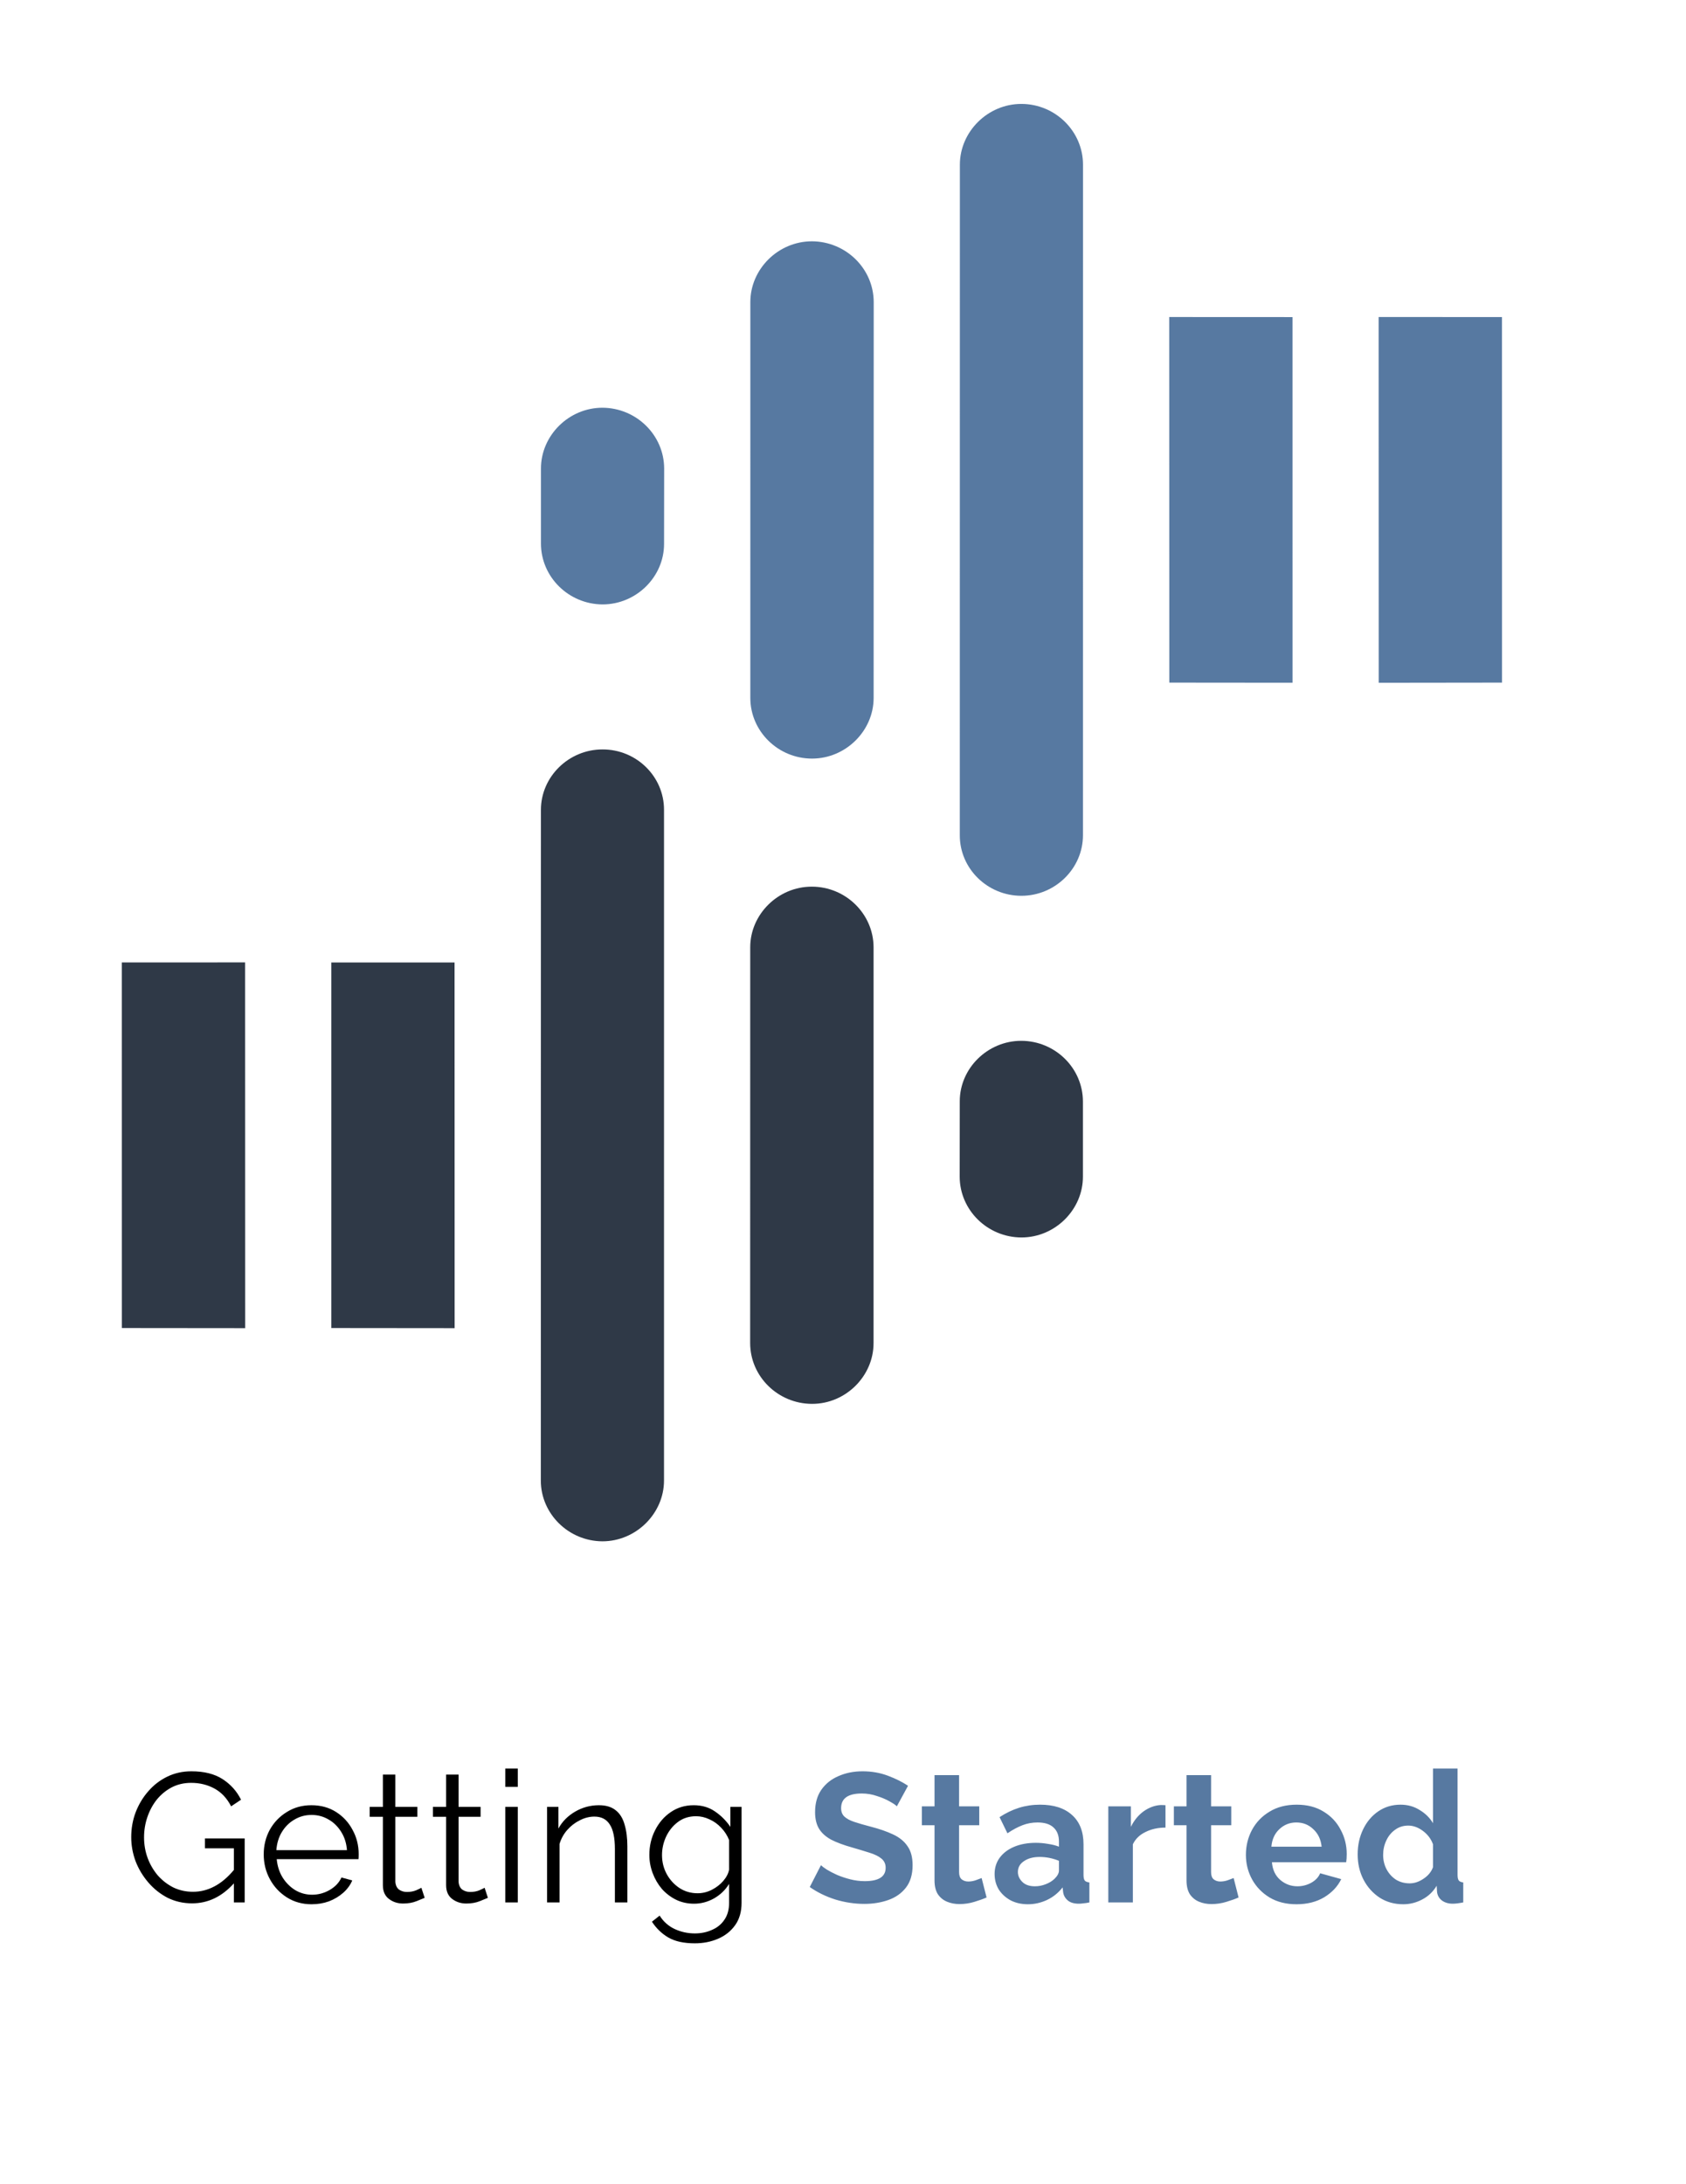
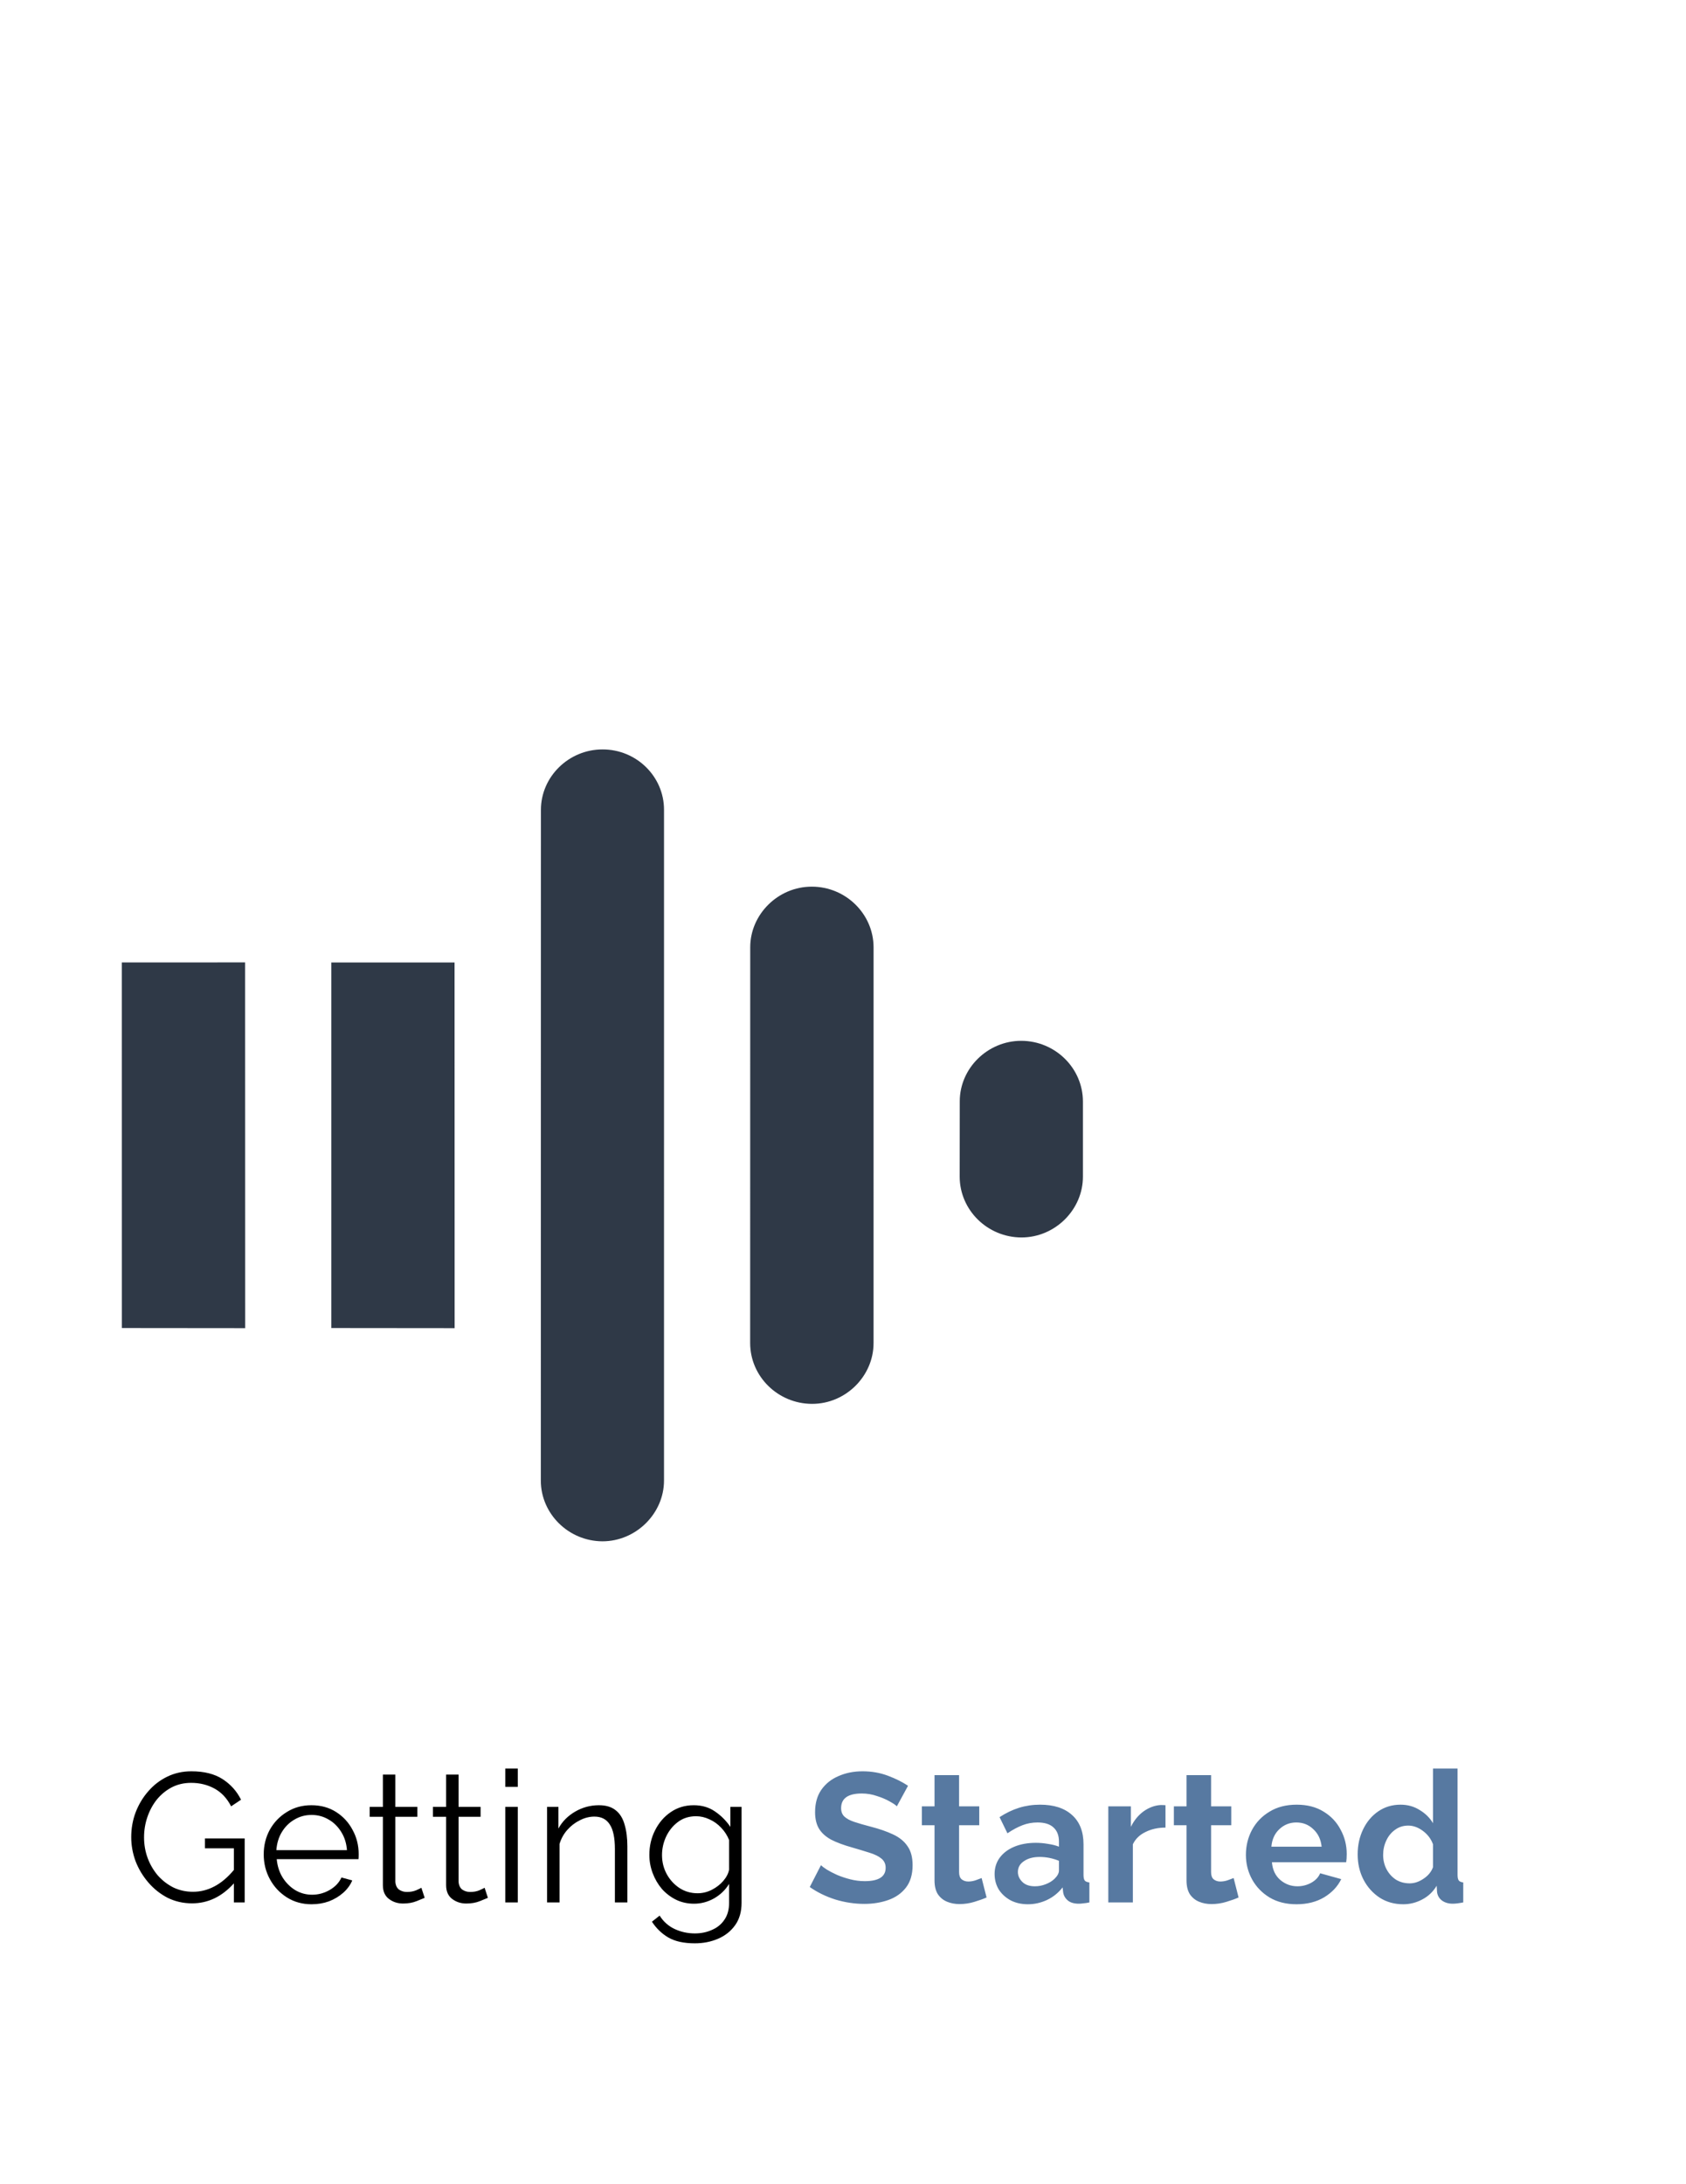
<svg xmlns="http://www.w3.org/2000/svg" width="295" height="382" viewBox="0 0 295 382" fill="none">
  <path d="M178.694 182.031C172.808 182.031 167.916 186.833 167.93 192.631L167.916 205.795C167.93 211.652 172.783 216.395 178.701 216.423C184.595 216.437 189.479 211.579 189.479 205.795V192.652C189.473 186.805 184.629 182.048 178.694 182.031ZM21.312 168.327L21.319 232.264L42.9 232.285L42.886 168.317L21.312 168.327ZM57.97 168.327V232.264L79.547 232.285L79.533 168.331L57.97 168.327ZM142.047 155.07C136.157 155.056 131.272 159.899 131.268 165.66L131.255 234.904C131.268 240.761 136.132 245.504 142.067 245.525C147.964 245.546 152.846 240.675 152.846 234.904L152.849 165.66C152.828 159.834 147.971 155.07 142.047 155.07ZM105.413 131.07C99.509 131.07 94.635 135.845 94.645 141.657L94.628 258.938C94.628 264.757 99.481 269.538 105.406 269.566C111.282 269.566 116.181 264.702 116.181 258.938L116.184 141.629C116.191 135.793 111.345 131.05 105.413 131.07Z" fill="#2F3947" />
-   <path d="M105.426 105.708C111.32 105.708 116.208 100.895 116.191 95.094L116.208 81.933C116.191 76.093 111.348 71.347 105.43 71.309C99.529 71.298 94.652 76.159 94.652 81.933V95.073C94.659 100.92 99.502 105.673 105.426 105.708ZM262.809 119.384L262.802 55.453L241.221 55.443L241.235 119.411L262.809 119.384ZM226.158 119.404L226.154 55.457L204.577 55.446L204.594 119.384L226.158 119.404ZM142.084 132.672C147.971 132.672 152.852 127.829 152.859 122.075L152.873 52.827C152.859 46.977 148.006 42.234 142.067 42.203C136.163 42.203 131.289 47.053 131.289 52.827L131.285 122.075C131.292 127.898 136.146 132.672 142.084 132.672ZM178.715 156.668C184.619 156.668 189.489 151.89 189.486 146.068L189.493 28.797C189.496 22.967 184.65 18.183 178.715 18.176C172.831 18.165 167.95 23.03 167.95 28.8L167.936 146.088C167.929 151.921 172.783 156.668 178.715 156.668Z" fill="#5779A1" />
  <path d="M33.608 332.881C32.069 332.881 30.647 332.56 29.342 331.919C28.059 331.256 26.937 330.369 25.975 329.257C25.012 328.145 24.264 326.905 23.729 325.536C23.216 324.146 22.96 322.735 22.96 321.302C22.96 319.784 23.216 318.341 23.729 316.972C24.264 315.582 25.002 314.353 25.942 313.284C26.883 312.193 27.995 311.338 29.278 310.718C30.561 310.098 31.962 309.788 33.48 309.788C35.725 309.788 37.553 310.248 38.965 311.167C40.376 312.086 41.445 313.284 42.172 314.759L40.44 315.914C39.713 314.503 38.74 313.466 37.521 312.803C36.302 312.14 34.945 311.808 33.448 311.808C32.186 311.808 31.042 312.076 30.016 312.61C29.011 313.145 28.145 313.861 27.418 314.759C26.712 315.657 26.167 316.673 25.782 317.806C25.397 318.94 25.205 320.116 25.205 321.334C25.205 322.617 25.419 323.836 25.846 324.991C26.274 326.124 26.873 327.14 27.642 328.038C28.434 328.915 29.342 329.61 30.369 330.123C31.416 330.615 32.55 330.86 33.769 330.86C35.073 330.86 36.313 330.55 37.489 329.93C38.687 329.31 39.831 328.348 40.921 327.044V323.259H35.853V321.527H42.813V332.721H40.921V329.385C38.826 331.716 36.388 332.881 33.608 332.881ZM54.515 333.041C52.911 333.041 51.478 332.646 50.217 331.855C48.955 331.064 47.961 330.005 47.234 328.679C46.507 327.354 46.143 325.9 46.143 324.317C46.143 322.756 46.496 321.324 47.202 320.019C47.929 318.715 48.923 317.678 50.185 316.908C51.446 316.117 52.879 315.721 54.483 315.721C56.129 315.721 57.572 316.117 58.813 316.908C60.053 317.699 61.015 318.747 61.699 320.051C62.405 321.334 62.758 322.746 62.758 324.285C62.758 324.627 62.747 324.916 62.726 325.151H48.421C48.528 326.349 48.87 327.418 49.447 328.359C50.024 329.278 50.762 330.016 51.66 330.572C52.558 331.106 53.542 331.374 54.611 331.374C55.702 331.374 56.728 331.096 57.69 330.54C58.652 329.984 59.337 329.257 59.743 328.359L61.635 328.872C61.293 329.684 60.758 330.411 60.031 331.053C59.326 331.673 58.503 332.165 57.562 332.528C56.621 332.87 55.605 333.041 54.515 333.041ZM48.356 323.58H60.705C60.62 322.382 60.288 321.324 59.711 320.404C59.133 319.463 58.396 318.736 57.498 318.223C56.599 317.689 55.605 317.421 54.515 317.421C53.424 317.421 52.43 317.689 51.532 318.223C50.634 318.736 49.896 319.463 49.319 320.404C48.763 321.324 48.442 322.382 48.356 323.58ZM74.305 331.919C74.049 332.026 73.578 332.218 72.894 332.496C72.21 332.774 71.419 332.913 70.521 332.913C69.58 332.913 68.757 332.646 68.051 332.111C67.345 331.577 66.993 330.775 66.993 329.706V317.742H64.683V316.01H66.993V310.365H69.174V316.01H73.022V317.742H69.174V329.096C69.216 329.716 69.43 330.176 69.815 330.476C70.221 330.753 70.681 330.892 71.194 330.892C71.793 330.892 72.328 330.796 72.798 330.604C73.29 330.39 73.6 330.24 73.728 330.155L74.305 331.919ZM85.37 331.919C85.113 332.026 84.643 332.218 83.958 332.496C83.274 332.774 82.483 332.913 81.585 332.913C80.644 332.913 79.821 332.646 79.115 332.111C78.41 331.577 78.057 330.775 78.057 329.706V317.742H75.748V316.01H78.057V310.365H80.238V316.01H84.087V317.742H80.238V329.096C80.281 329.716 80.494 330.176 80.879 330.476C81.286 330.753 81.745 330.892 82.258 330.892C82.857 330.892 83.392 330.796 83.862 330.604C84.354 330.39 84.664 330.24 84.792 330.155L85.37 331.919ZM88.415 312.514V309.307H90.597V312.514H88.415ZM88.415 332.721V316.01H90.597V332.721H88.415ZM109.769 332.721H107.588V323.387C107.588 321.42 107.289 319.987 106.69 319.089C106.113 318.17 105.215 317.71 103.996 317.71C103.141 317.71 102.296 317.924 101.462 318.352C100.628 318.758 99.891 319.324 99.249 320.051C98.629 320.757 98.18 321.57 97.902 322.489V332.721H95.721V316.01H97.71V319.795C98.373 318.576 99.345 317.592 100.628 316.844C101.911 316.096 103.301 315.721 104.798 315.721C106.038 315.721 107.022 316.021 107.749 316.62C108.476 317.197 108.989 318.031 109.288 319.121C109.609 320.19 109.769 321.463 109.769 322.938V332.721ZM121.445 332.945C120.29 332.945 119.232 332.71 118.269 332.24C117.328 331.769 116.505 331.138 115.8 330.347C115.115 329.535 114.581 328.615 114.196 327.589C113.811 326.562 113.619 325.504 113.619 324.414C113.619 322.853 113.95 321.42 114.613 320.116C115.276 318.79 116.185 317.731 117.339 316.94C118.515 316.128 119.862 315.721 121.381 315.721C122.813 315.721 124.053 316.085 125.101 316.812C126.17 317.539 127.068 318.437 127.795 319.506V316.01H129.752V332.785C129.752 334.346 129.378 335.65 128.629 336.698C127.881 337.746 126.887 338.537 125.646 339.071C124.406 339.606 123.048 339.873 121.573 339.873C119.649 339.873 118.098 339.531 116.922 338.847C115.768 338.163 114.816 337.243 114.068 336.088L115.415 335.03C116.078 336.078 116.954 336.858 118.045 337.371C119.157 337.885 120.333 338.141 121.573 338.141C122.663 338.141 123.658 337.938 124.556 337.532C125.475 337.147 126.202 336.559 126.737 335.768C127.293 334.977 127.571 333.982 127.571 332.785V329.481C126.929 330.529 126.053 331.374 124.941 332.015C123.829 332.635 122.663 332.945 121.445 332.945ZM122.054 331.117C122.931 331.117 123.765 330.914 124.556 330.508C125.347 330.101 126.01 329.588 126.544 328.968C127.1 328.327 127.442 327.664 127.571 326.979V321.816C127.25 321.003 126.79 320.287 126.192 319.667C125.593 319.025 124.909 318.533 124.139 318.191C123.369 317.828 122.589 317.646 121.797 317.646C120.557 317.646 119.488 317.988 118.59 318.672C117.713 319.335 117.029 320.19 116.537 321.238C116.067 322.265 115.832 323.334 115.832 324.446C115.832 325.643 116.11 326.755 116.666 327.781C117.222 328.786 117.97 329.599 118.911 330.219C119.852 330.818 120.899 331.117 122.054 331.117Z" fill="black" />
  <path d="M156.92 315.914C156.728 315.7 156.321 315.422 155.701 315.08C155.081 314.716 154.333 314.396 153.456 314.118C152.601 313.818 151.713 313.669 150.794 313.669C148.378 313.669 147.17 314.524 147.17 316.235C147.17 316.855 147.362 317.347 147.747 317.71C148.132 318.074 148.709 318.384 149.479 318.64C150.249 318.897 151.211 319.175 152.366 319.474C153.862 319.859 155.156 320.308 156.246 320.821C157.358 321.334 158.203 322.019 158.78 322.874C159.379 323.708 159.678 324.82 159.678 326.21C159.678 327.835 159.283 329.15 158.492 330.155C157.722 331.138 156.695 331.855 155.413 332.304C154.13 332.753 152.74 332.977 151.243 332.977C149.532 332.977 147.832 332.721 146.143 332.208C144.475 331.673 142.989 330.946 141.685 330.026L143.641 326.21C143.834 326.402 144.176 326.659 144.668 326.979C145.16 327.279 145.758 327.589 146.464 327.91C147.17 328.209 147.939 328.466 148.773 328.679C149.607 328.893 150.452 329 151.307 329C153.745 329 154.964 328.22 154.964 326.659C154.964 325.996 154.718 325.461 154.226 325.055C153.734 324.649 153.039 324.307 152.141 324.029C151.264 323.751 150.238 323.441 149.062 323.099C147.608 322.692 146.4 322.243 145.438 321.751C144.497 321.238 143.791 320.607 143.321 319.859C142.85 319.089 142.615 318.116 142.615 316.94C142.615 315.379 142.979 314.075 143.706 313.027C144.454 311.958 145.459 311.156 146.72 310.622C147.982 310.066 149.383 309.788 150.922 309.788C152.504 309.788 153.98 310.044 155.348 310.558C156.717 311.071 157.893 311.659 158.877 312.322L156.92 315.914ZM172.622 331.855C172.045 332.111 171.329 332.368 170.473 332.624C169.639 332.881 168.773 333.009 167.875 333.009C167.084 333.009 166.357 332.87 165.694 332.592C165.031 332.314 164.497 331.876 164.091 331.277C163.706 330.657 163.513 329.855 163.513 328.872V319.218H161.3V315.914H163.513V310.461H167.811V315.914H171.339V319.218H167.811V327.428C167.811 328.006 167.961 328.423 168.26 328.679C168.581 328.936 168.966 329.064 169.415 329.064C169.864 329.064 170.302 328.989 170.73 328.84C171.158 328.69 171.5 328.562 171.756 328.455L172.622 331.855ZM174.027 327.749C174.027 326.659 174.326 325.707 174.925 324.895C175.545 324.061 176.4 323.419 177.491 322.97C178.581 322.521 179.832 322.297 181.243 322.297C181.949 322.297 182.665 322.361 183.392 322.489C184.119 322.596 184.75 322.756 185.285 322.97V322.072C185.285 321.003 184.964 320.18 184.322 319.602C183.702 319.025 182.772 318.736 181.532 318.736C180.613 318.736 179.736 318.897 178.902 319.218C178.068 319.538 177.191 320.009 176.272 320.629L174.893 317.806C176.005 317.079 177.138 316.534 178.293 316.171C179.469 315.807 180.698 315.625 181.981 315.625C184.376 315.625 186.236 316.224 187.562 317.421C188.909 318.619 189.583 320.329 189.583 322.553V327.91C189.583 328.38 189.657 328.711 189.807 328.904C189.957 329.075 190.224 329.182 190.609 329.225V332.721C190.224 332.806 189.871 332.86 189.551 332.881C189.251 332.924 188.995 332.945 188.781 332.945C187.925 332.945 187.273 332.753 186.824 332.368C186.375 331.983 186.108 331.513 186.022 330.957L185.926 330.091C185.178 331.053 184.258 331.791 183.168 332.304C182.099 332.796 180.997 333.041 179.864 333.041C178.731 333.041 177.726 332.817 176.849 332.368C175.973 331.897 175.278 331.267 174.764 330.476C174.273 329.663 174.027 328.754 174.027 327.749ZM184.483 328.615C185.017 328.102 185.285 327.61 185.285 327.14V325.44C184.173 324.991 183.05 324.766 181.917 324.766C180.784 324.766 179.864 325.012 179.159 325.504C178.453 325.974 178.1 326.605 178.1 327.396C178.1 328.038 178.357 328.615 178.87 329.128C179.383 329.642 180.121 329.898 181.083 329.898C181.724 329.898 182.345 329.781 182.943 329.545C183.563 329.31 184.077 329 184.483 328.615ZM203.927 319.635C202.622 319.635 201.457 319.891 200.431 320.404C199.404 320.896 198.667 321.612 198.218 322.553V332.721H193.92V315.914H197.865V319.506C198.442 318.352 199.19 317.443 200.11 316.78C201.051 316.117 202.034 315.754 203.061 315.689C203.51 315.689 203.798 315.7 203.927 315.721V319.635ZM216.715 331.855C216.138 332.111 215.422 332.368 214.566 332.624C213.732 332.881 212.866 333.009 211.968 333.009C211.177 333.009 210.45 332.87 209.787 332.592C209.124 332.314 208.59 331.876 208.184 331.277C207.799 330.657 207.606 329.855 207.606 328.872V319.218H205.393V315.914H207.606V310.461H211.904V315.914H215.432V319.218H211.904V327.428C211.904 328.006 212.054 328.423 212.353 328.679C212.674 328.936 213.059 329.064 213.508 329.064C213.957 329.064 214.395 328.989 214.823 328.84C215.251 328.69 215.593 328.562 215.849 328.455L216.715 331.855ZM226.849 333.041C225.032 333.041 223.46 332.646 222.134 331.855C220.83 331.064 219.814 330.016 219.087 328.711C218.36 327.386 217.997 325.953 217.997 324.414C217.997 322.831 218.35 321.377 219.055 320.051C219.782 318.704 220.809 317.635 222.134 316.844C223.46 316.032 225.042 315.625 226.881 315.625C228.72 315.625 230.292 316.032 231.596 316.844C232.9 317.635 233.895 318.694 234.579 320.019C235.285 321.324 235.637 322.735 235.637 324.253C235.637 324.809 235.605 325.29 235.541 325.696H222.551C222.658 327.001 223.139 328.027 223.995 328.776C224.871 329.524 225.876 329.898 227.009 329.898C227.865 329.898 228.667 329.695 229.415 329.289C230.185 328.861 230.709 328.305 230.987 327.621L234.675 328.647C234.055 329.93 233.061 330.989 231.692 331.823C230.324 332.635 228.709 333.041 226.849 333.041ZM222.455 322.97H231.243C231.115 321.709 230.634 320.693 229.8 319.923C228.987 319.132 227.993 318.736 226.817 318.736C225.662 318.736 224.668 319.132 223.834 319.923C223.022 320.693 222.562 321.709 222.455 322.97ZM237.55 324.317C237.55 322.714 237.871 321.249 238.512 319.923C239.154 318.597 240.041 317.55 241.174 316.78C242.308 316.01 243.601 315.625 245.055 315.625C246.296 315.625 247.407 315.935 248.391 316.555C249.396 317.154 250.177 317.924 250.732 318.865V309.307H255.03V327.91C255.03 328.38 255.105 328.711 255.255 328.904C255.405 329.075 255.661 329.182 256.025 329.225V332.721C255.255 332.87 254.646 332.945 254.196 332.945C253.427 332.945 252.785 332.753 252.272 332.368C251.78 331.983 251.502 331.481 251.438 330.86L251.374 329.802C250.754 330.85 249.909 331.652 248.84 332.208C247.792 332.763 246.691 333.041 245.536 333.041C243.976 333.041 242.596 332.657 241.399 331.887C240.202 331.096 239.261 330.048 238.576 328.744C237.892 327.418 237.55 325.942 237.55 324.317ZM250.732 326.562V322.553C250.39 321.612 249.802 320.832 248.968 320.212C248.134 319.592 247.279 319.282 246.402 319.282C245.526 319.282 244.756 319.528 244.093 320.019C243.43 320.49 242.917 321.121 242.554 321.912C242.19 322.682 242.008 323.515 242.008 324.414C242.008 325.333 242.211 326.178 242.618 326.947C243.024 327.696 243.569 328.294 244.254 328.744C244.959 329.171 245.761 329.385 246.659 329.385C247.472 329.385 248.273 329.118 249.065 328.583C249.877 328.049 250.433 327.375 250.732 326.562Z" fill="#5779A1" />
</svg>